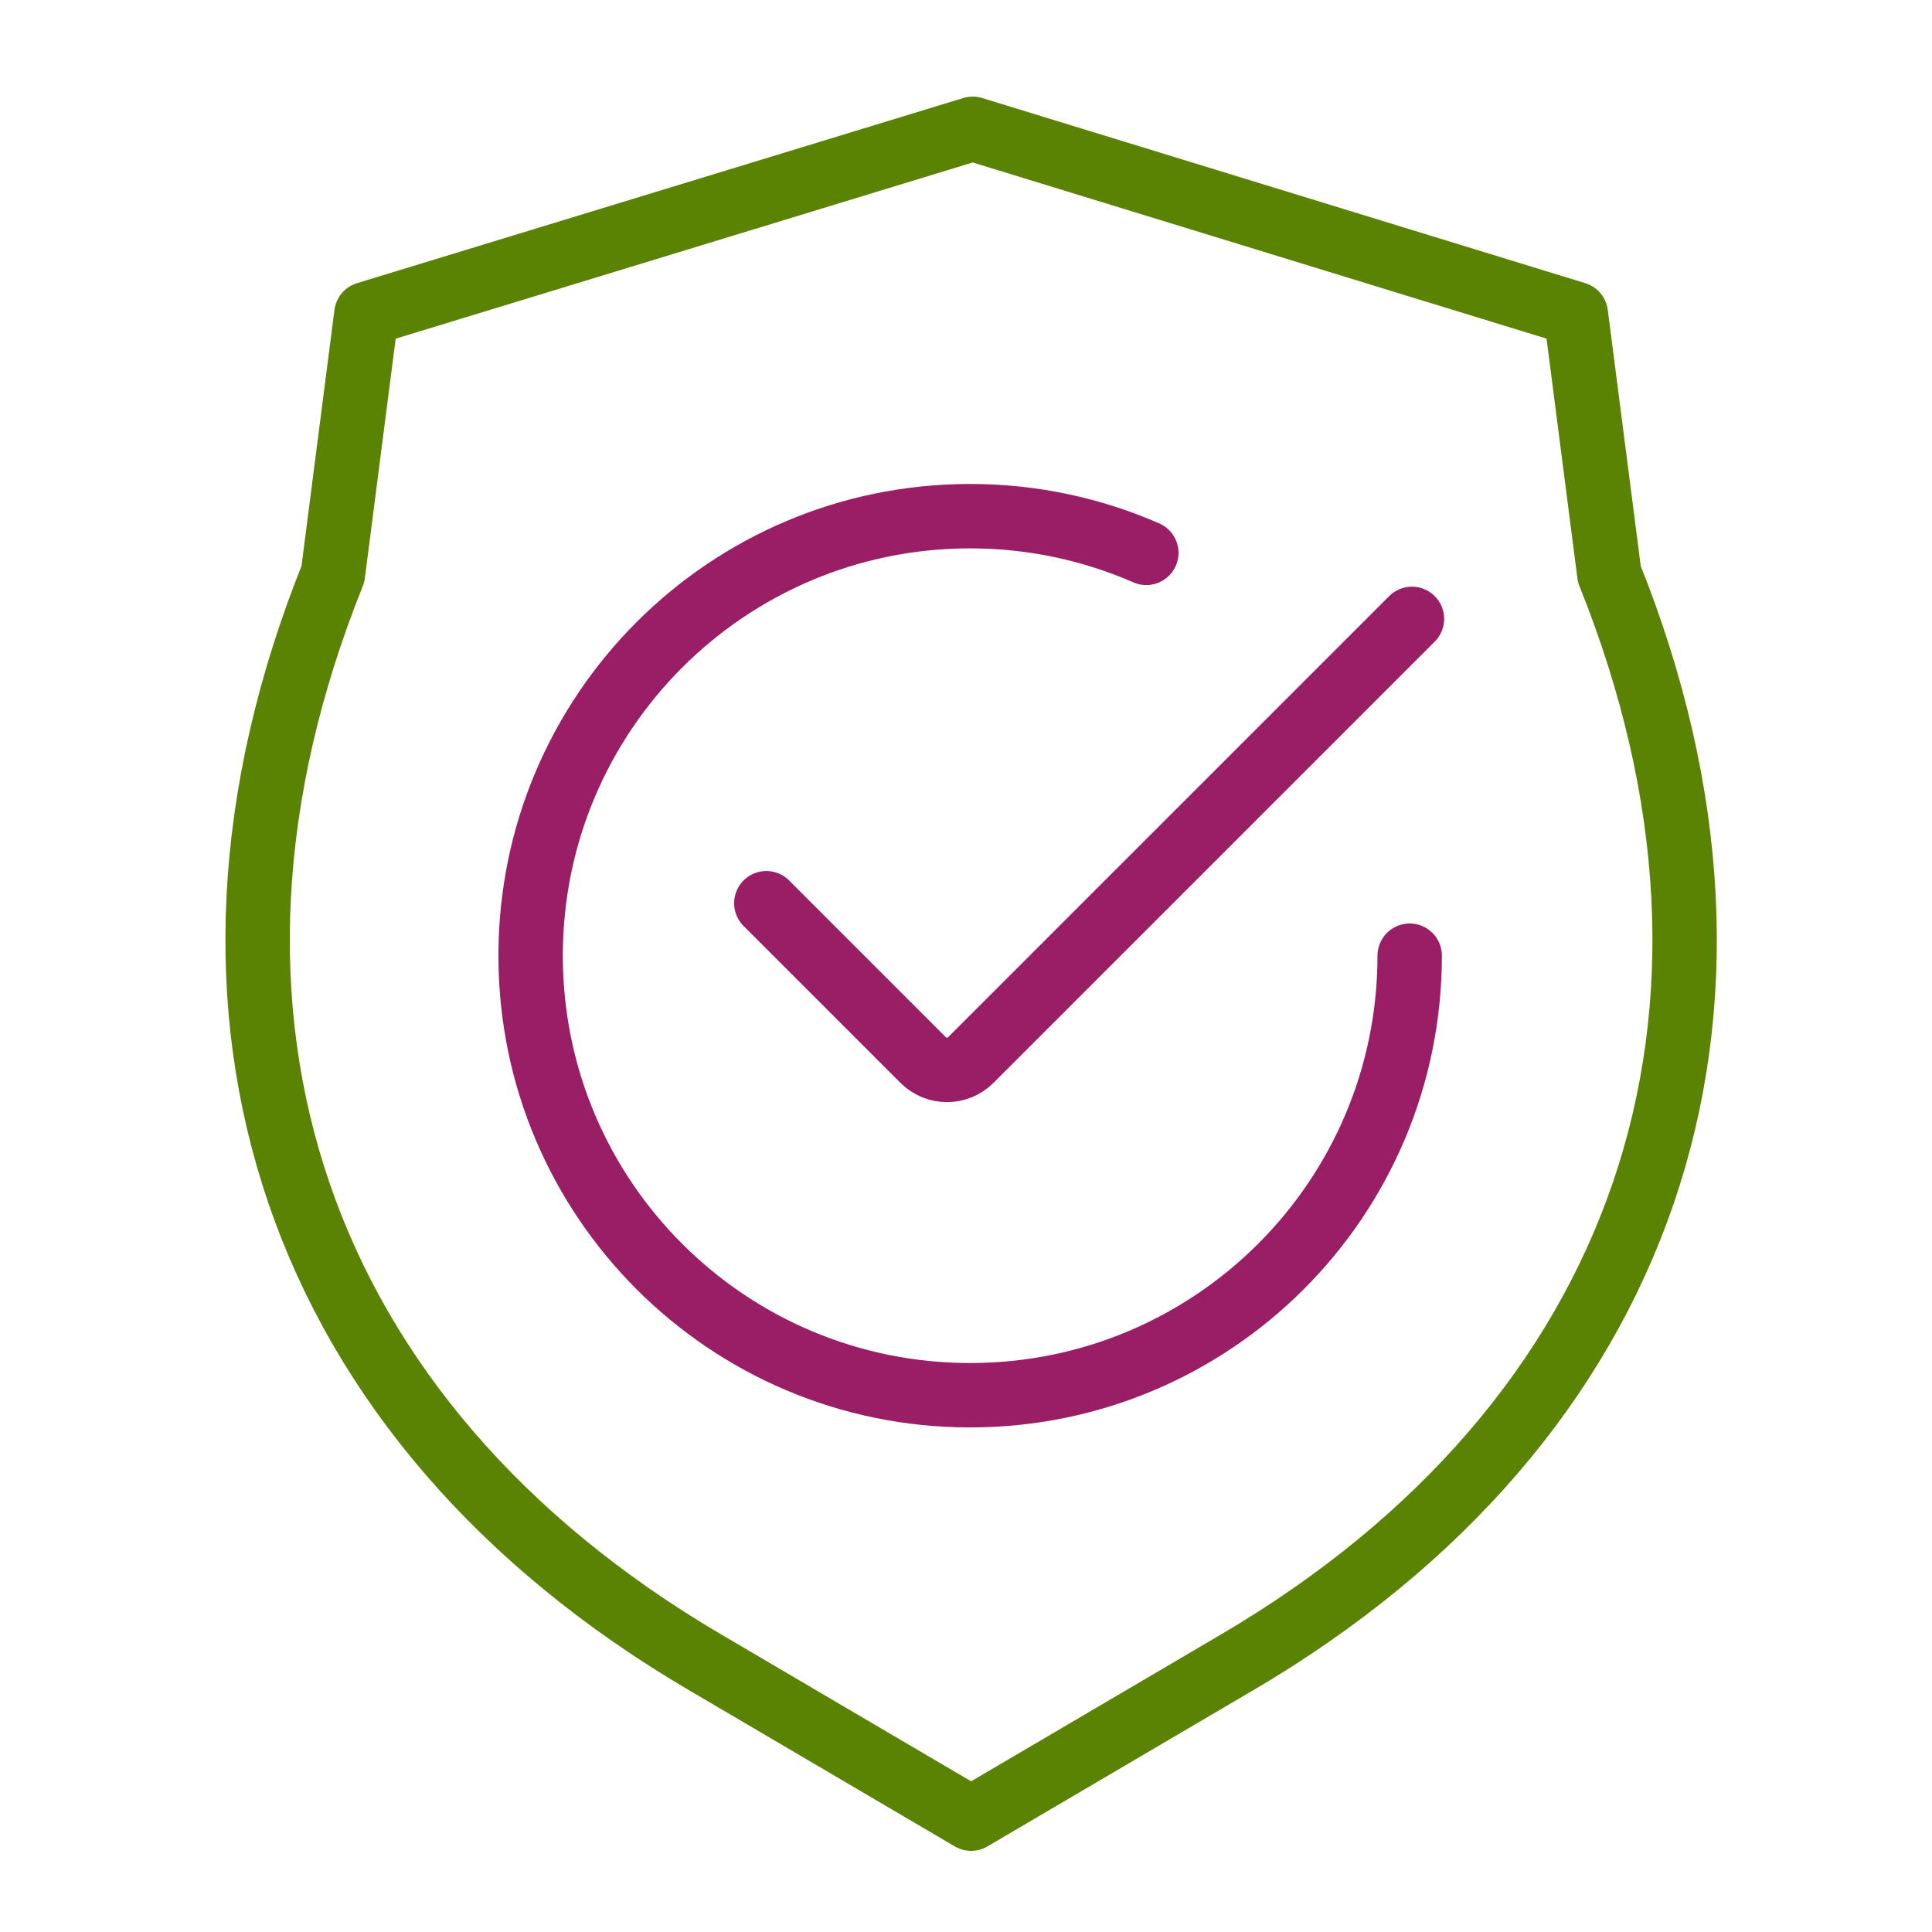
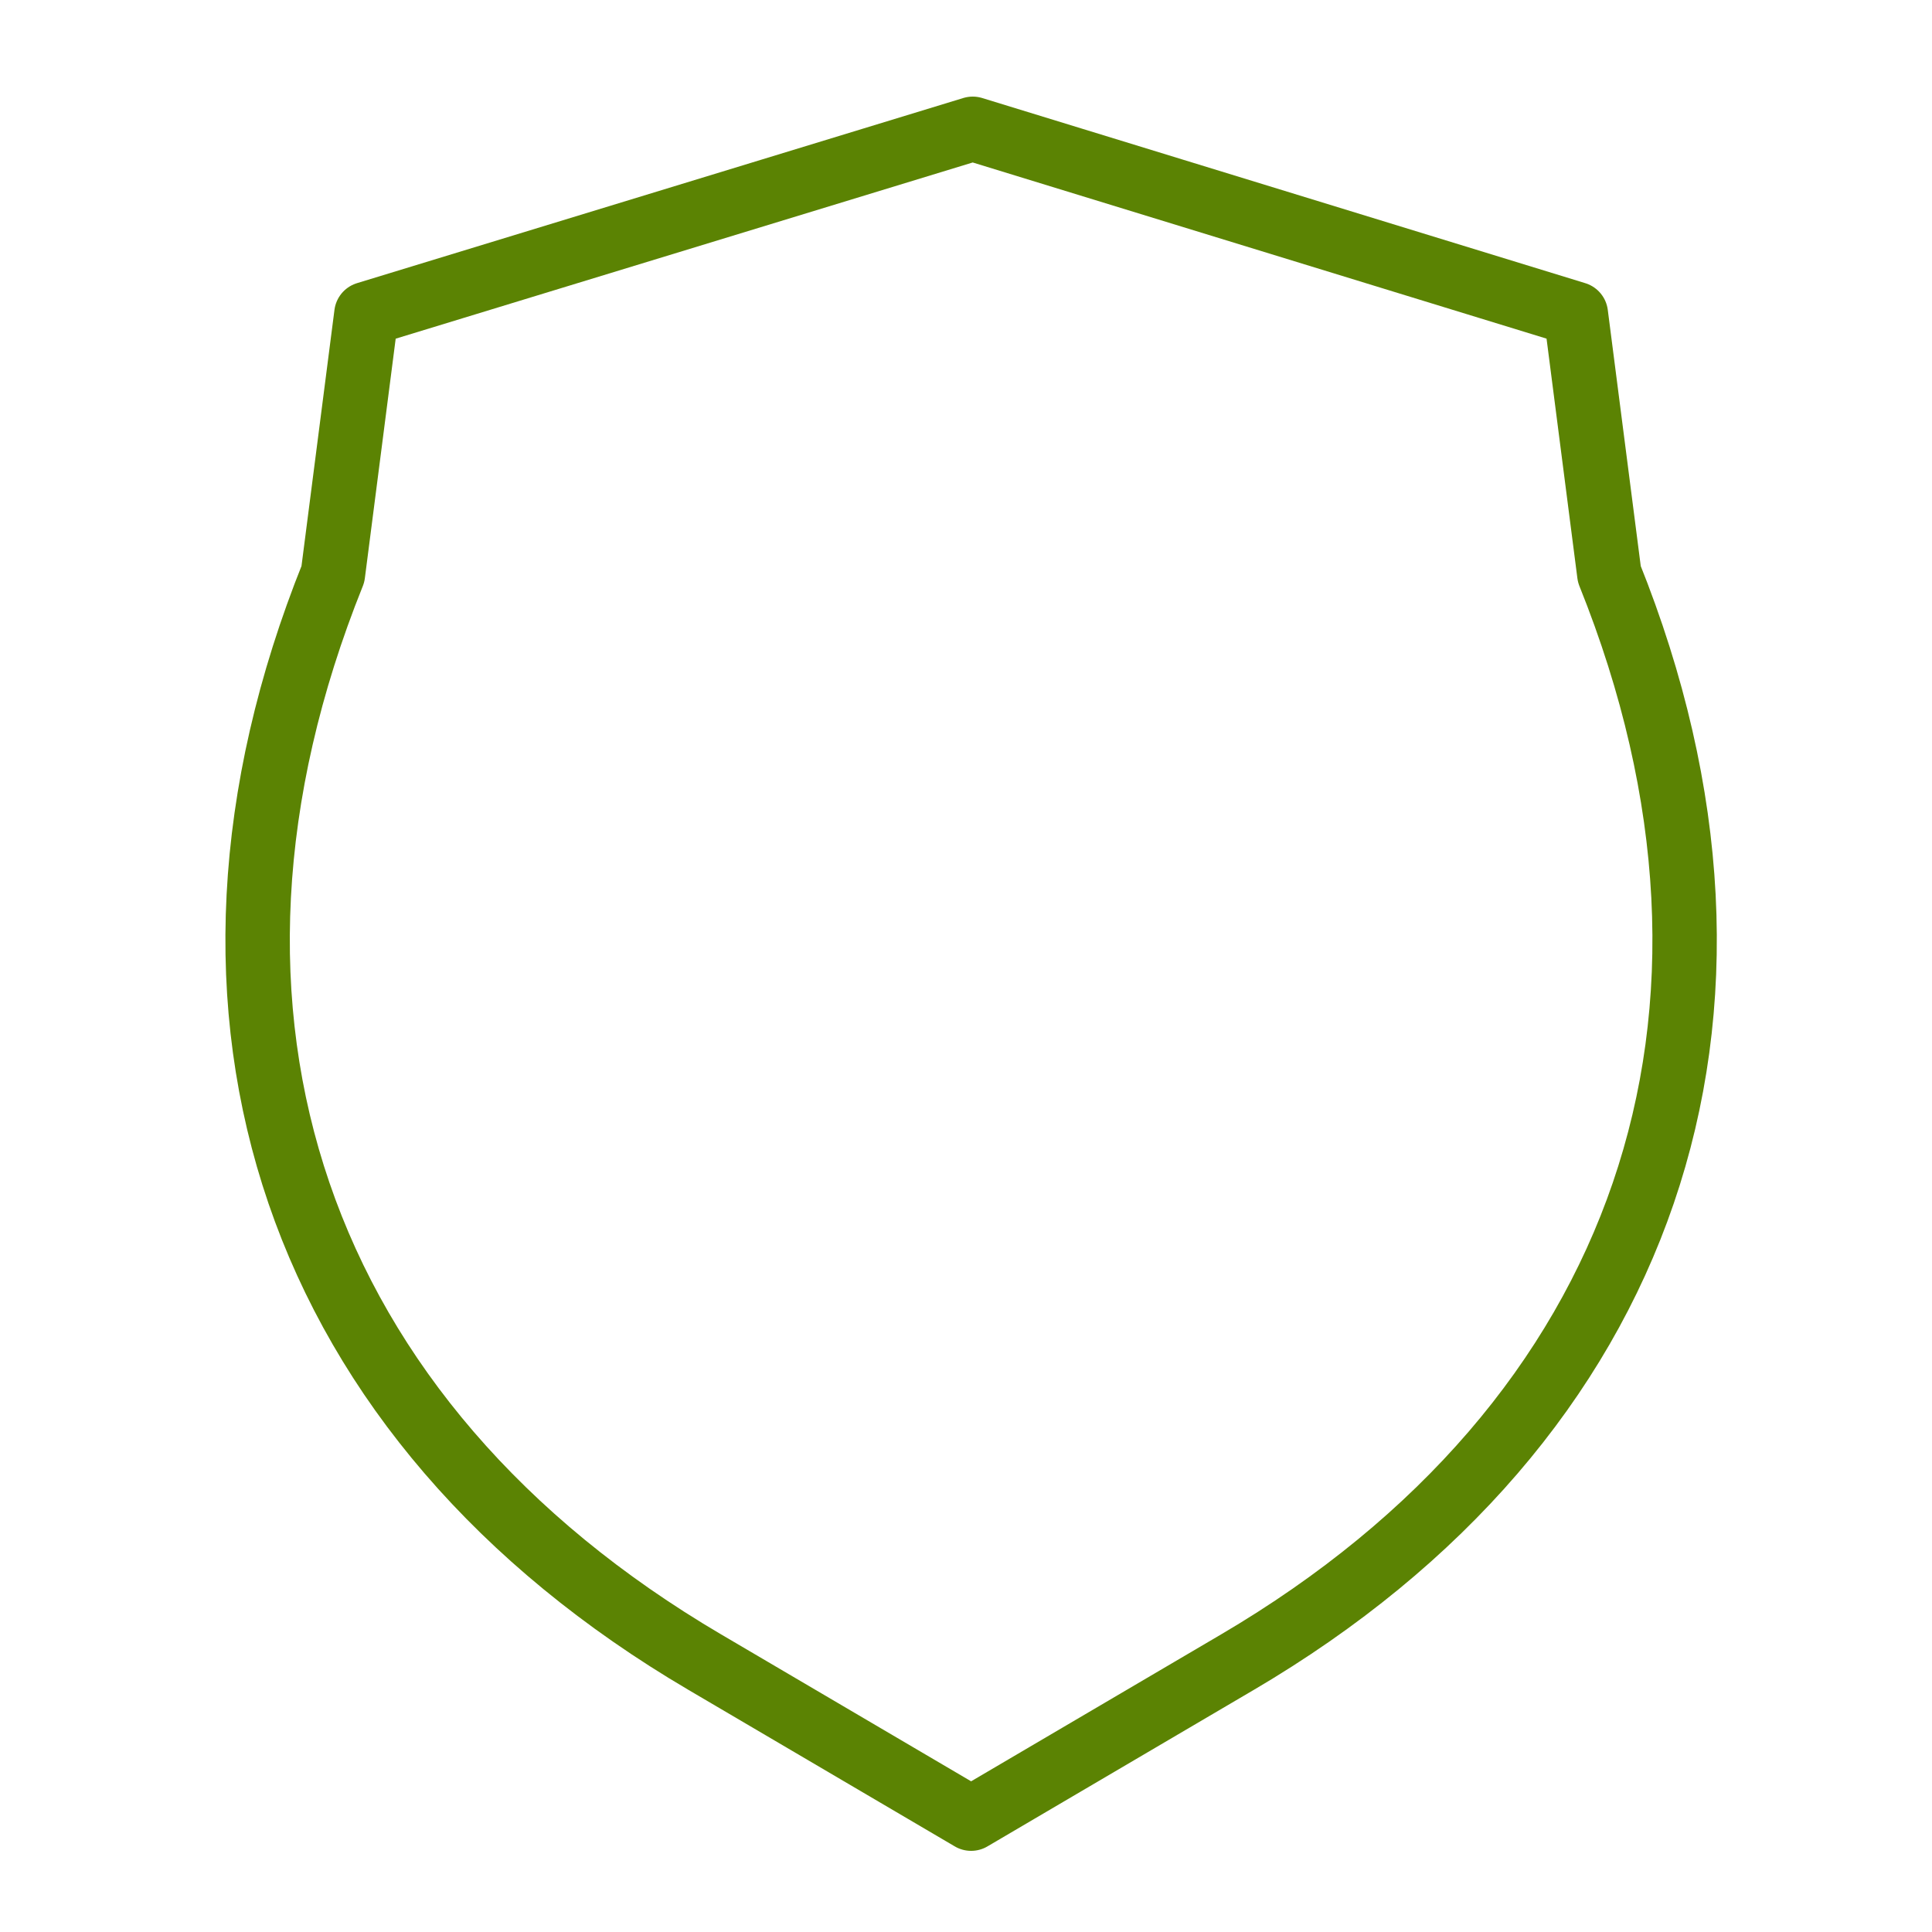
<svg xmlns="http://www.w3.org/2000/svg" width="60" height="60" viewBox="0 0 60 60" fill="none">
-   <path d="M30.159 56.48L38.429 51.62C51.139 44.15 55.479 31.51 49.979 17.83L48.939 9.75L30.209 4L11.379 9.75L10.339 17.83C4.839 31.51 9.179 44.15 21.889 51.62L30.159 56.48Z" stroke="#5B8303" stroke-width="2" stroke-linecap="round" stroke-linejoin="round" />
-   <path d="M43.779 29.68C43.779 37.22 37.669 43.33 30.128 43.33C22.588 43.33 16.479 37.22 16.479 29.68C16.479 22.14 22.588 16.03 30.128 16.03C32.078 16.03 33.928 16.44 35.599 17.17" stroke="#991E66" stroke-width="2" stroke-miterlimit="10" stroke-linecap="round" />
-   <path d="M23.799 28.05L28.669 32.92C29.079 33.33 29.739 33.33 30.149 32.92L43.849 19.22" stroke="#991E66" stroke-width="2" stroke-miterlimit="10" stroke-linecap="round" />
+   <path d="M30.159 56.48L38.429 51.62C51.139 44.15 55.479 31.51 49.979 17.83L48.939 9.75L30.209 4L11.379 9.75L10.339 17.83C4.839 31.51 9.179 44.15 21.889 51.62Z" stroke="#5B8303" stroke-width="2" stroke-linecap="round" stroke-linejoin="round" />
</svg>